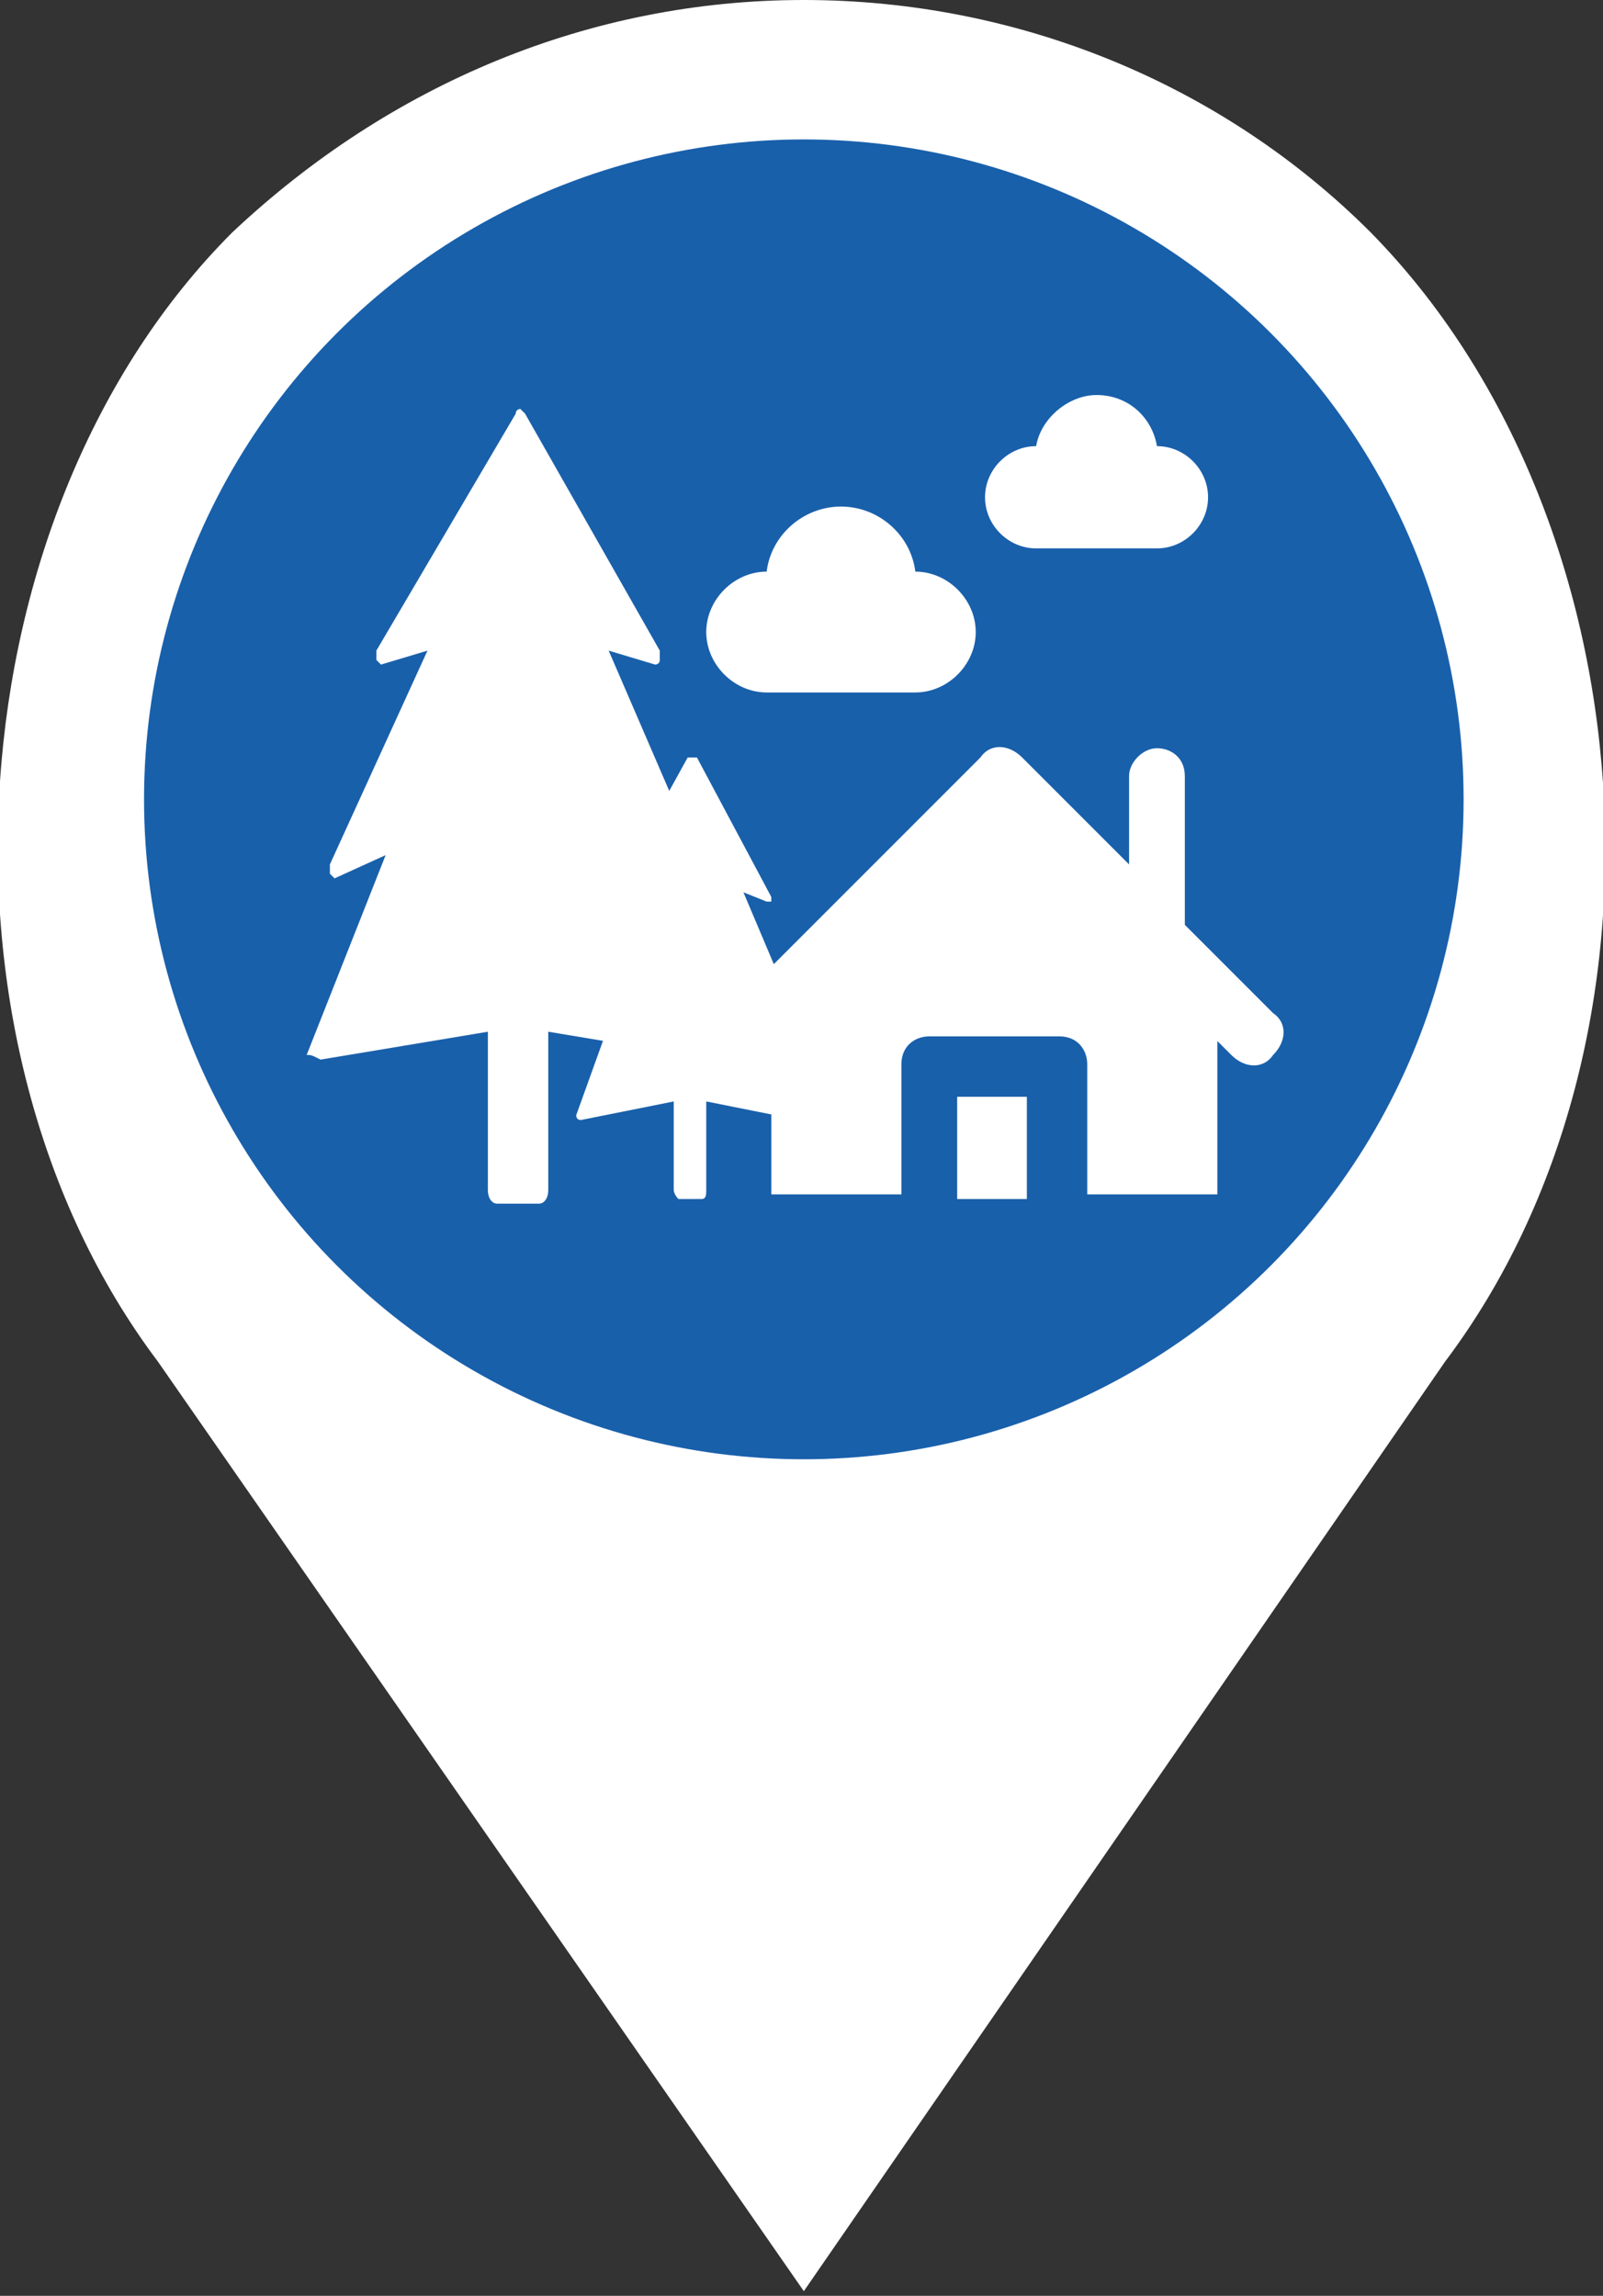
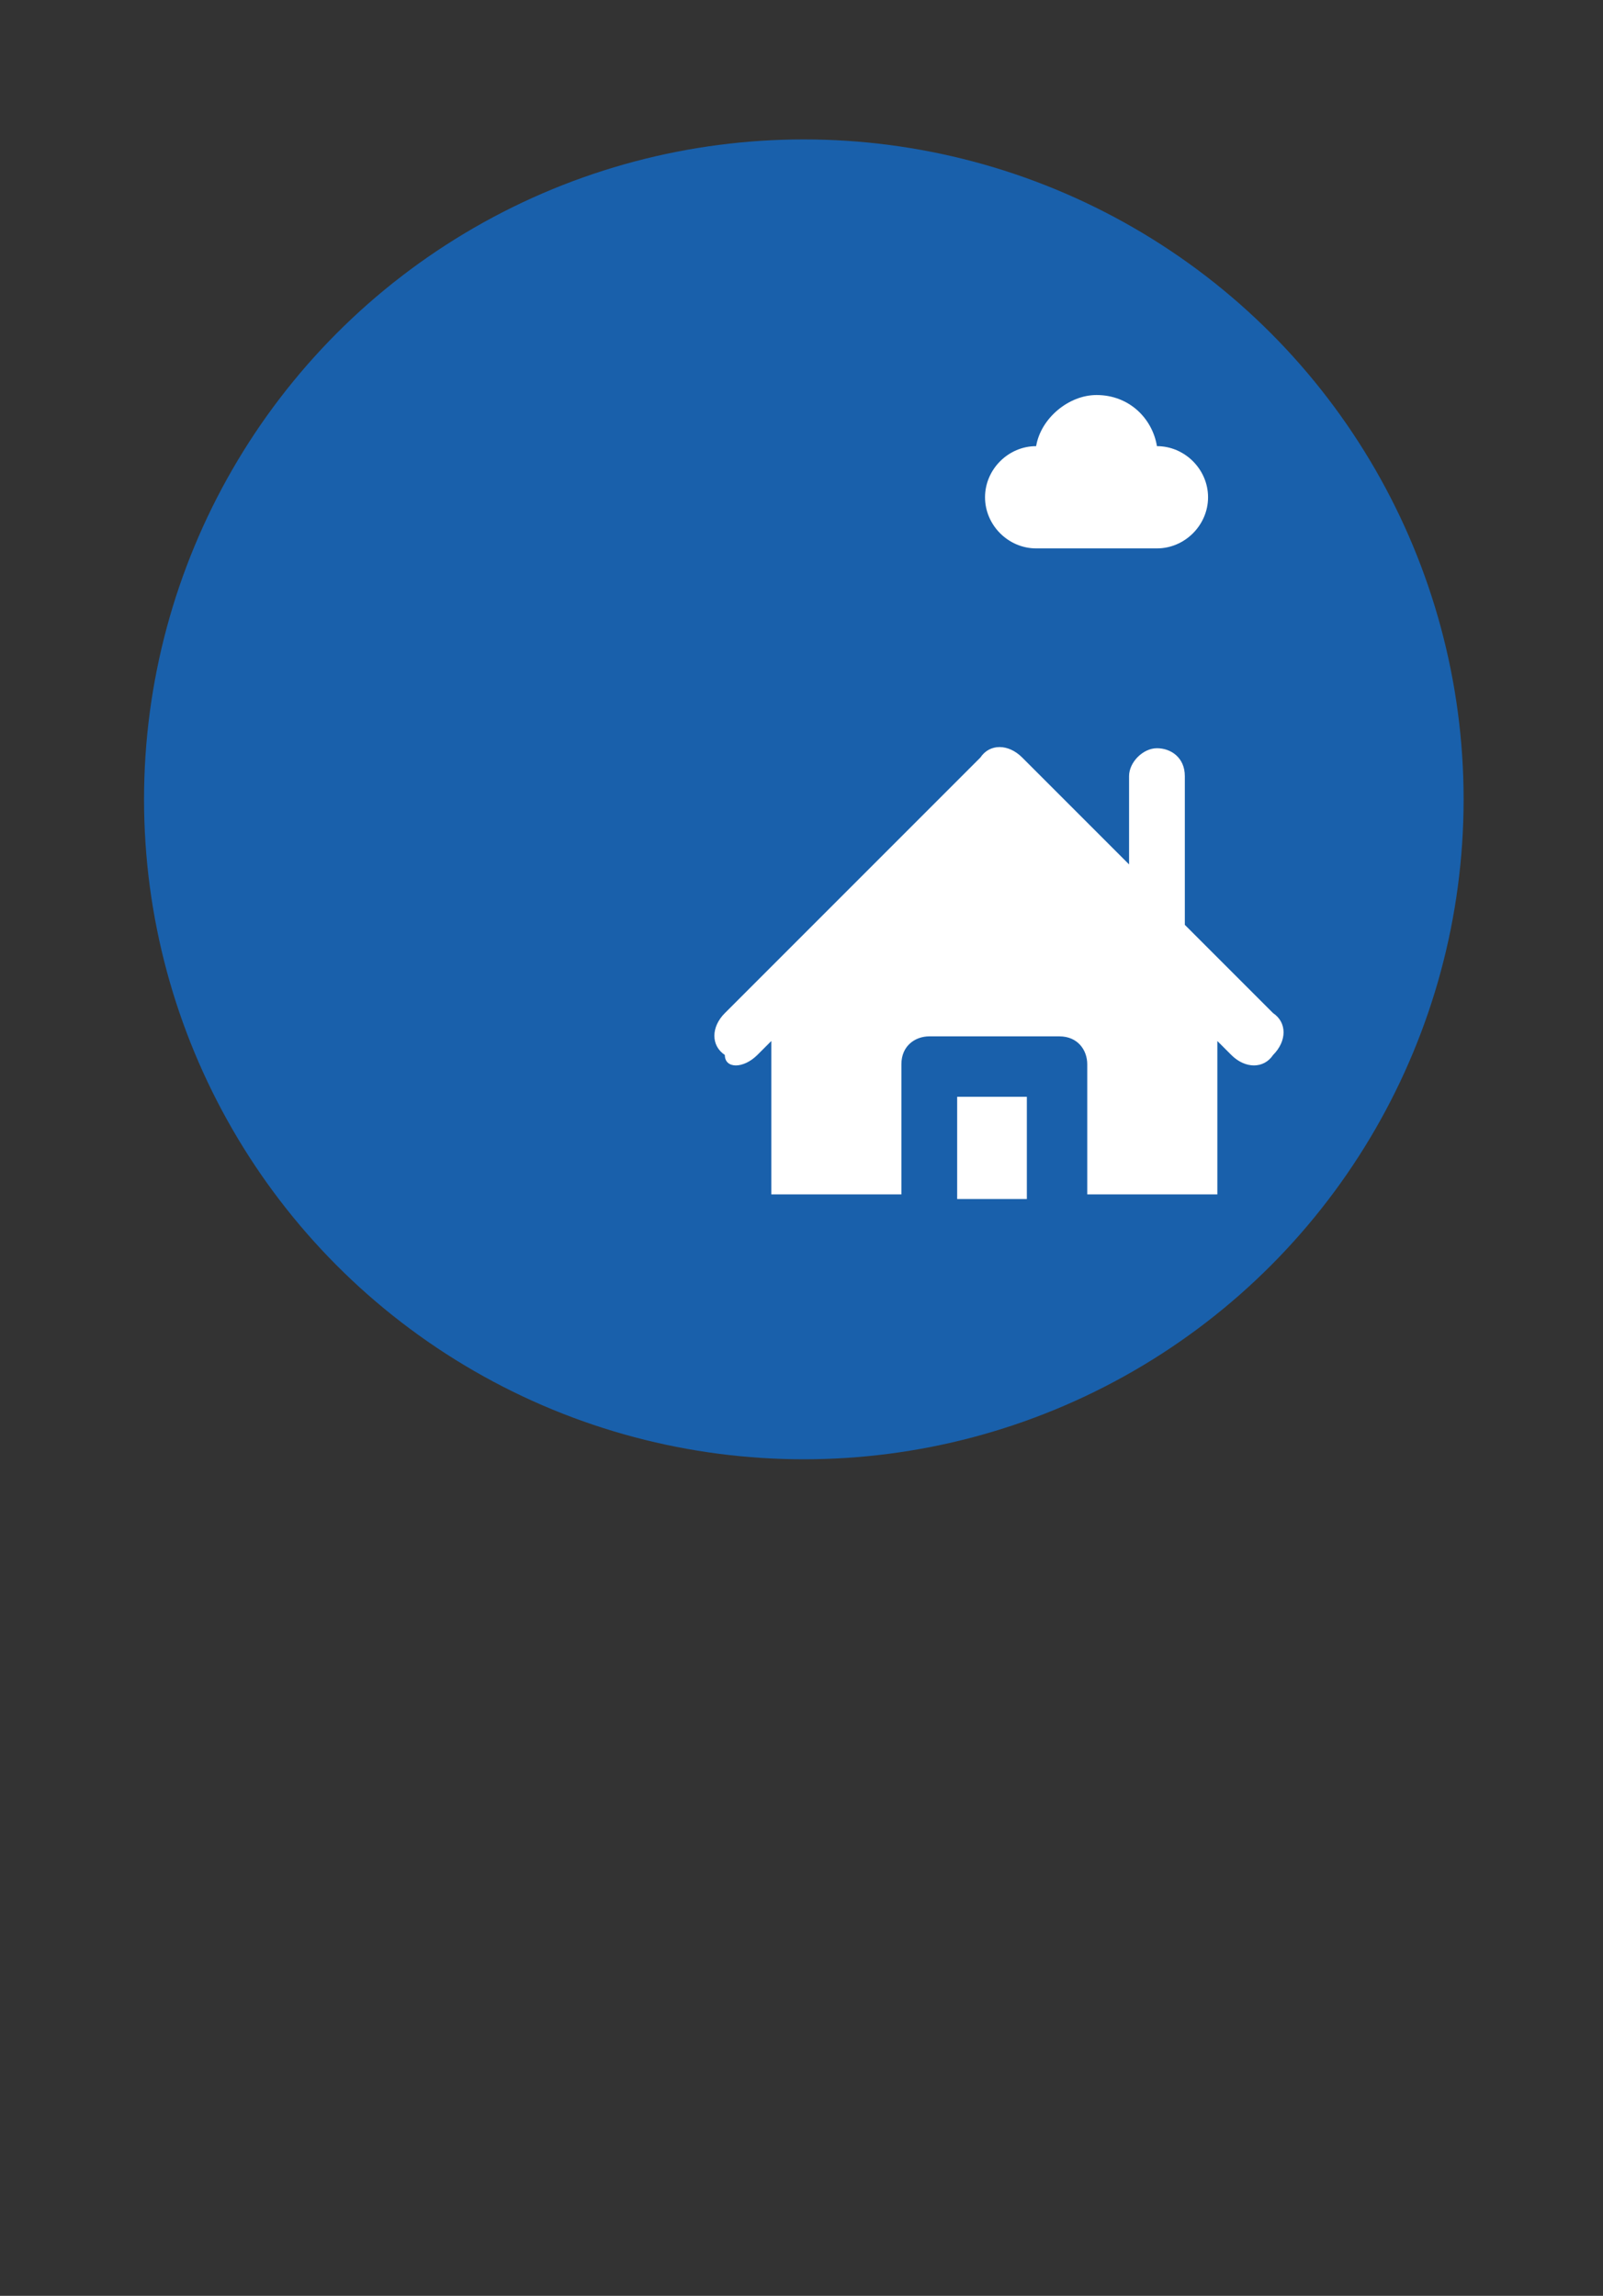
<svg xmlns="http://www.w3.org/2000/svg" version="1.1" id="Warstwa_1" x="0px" y="0px" viewBox="0 0 34.5 49.4" style="enable-background:new 0 0 34.5 49.4;" xml:space="preserve">
  <rect x="0" y="0" width="34.5" height="49.4" fill="#333333" stroke="none" />
  <style type="text/css">
	.st0{fill:#FFFFFF;}
	.st1{fill:#1960AB;}
</style>
  <g>
    <g>
-       <path class="st0" d="M29.5,5c-3.2-3.2-7.6-5-12.2-5S8.4,1.8,5,5c-6,6-6.8,17.4-1.6,24.3l13.9,20l13.8-20    C36.3,22.4,35.5,11.1,29.5,5z" />
      <circle class="st1" cx="17.3" cy="17.2" r="14.2" />
    </g>
    <path class="st0" d="M20.6,23.6h1.5v2.2h-1.5V23.6z" />
    <path class="st0" d="M16.3,22.7l0.3-0.3v3.3h2.8v-2.8c0-0.4,0.3-0.6,0.6-0.6h2.8c0.4,0,0.6,0.3,0.6,0.6v2.8h2.8v-3.3l0.3,0.3   c0.3,0.3,0.7,0.3,0.9,0c0.3-0.3,0.3-0.7,0-0.9l-1.9-1.9v-3.2c0-0.4-0.3-0.6-0.6-0.6s-0.6,0.3-0.6,0.6v1.9l-2.3-2.3   c-0.3-0.3-0.7-0.3-0.9,0l-5.5,5.5c-0.3,0.3-0.3,0.7,0,0.9C15.6,23,16,23,16.3,22.7z" />
    <path class="st0" d="M22.3,11.8h2.6c0.6,0,1.1-0.5,1.1-1.1c0-0.6-0.5-1.1-1.1-1.1h0c-0.1-0.6-0.6-1.1-1.3-1.1   c-0.6,0-1.2,0.5-1.3,1.1h0c-0.6,0-1.1,0.5-1.1,1.1C21.2,11.3,21.7,11.8,22.3,11.8z" />
-     <path class="st0" d="M16.5,14.9h3.2c0.7,0,1.3-0.6,1.3-1.3c0-0.7-0.6-1.3-1.3-1.3h0c-0.1-0.8-0.8-1.4-1.6-1.4   c-0.8,0-1.5,0.6-1.6,1.4h0c-0.7,0-1.3,0.6-1.3,1.3C15.2,14.3,15.8,14.9,16.5,14.9z" />
-     <path class="st0" d="M6.9,22.8C6.9,22.8,6.9,22.8,6.9,22.8l3.6-0.6v3.4c0,0.2,0.1,0.3,0.2,0.3h0.9c0.1,0,0.2-0.1,0.2-0.3v-3.4   l3.6,0.6c0,0,0,0,0,0c0,0,0.1,0,0.1-0.1c0,0,0-0.1,0-0.2l-1.7-4.3l1.1,0.5c0,0,0,0,0,0c0,0,0.1,0,0.1-0.1c0-0.1,0-0.1,0-0.2   L13.1,14l1,0.3c0,0,0,0,0,0c0,0,0.1,0,0.1-0.1c0-0.1,0-0.1,0-0.2l-2.9-5.1c0,0-0.1-0.1-0.1-0.1c0,0-0.1,0-0.1,0.1L8.1,14   c0,0.1,0,0.1,0,0.2c0,0,0.1,0.1,0.1,0.1c0,0,0,0,0,0l1-0.3l-2.1,4.6c0,0.1,0,0.1,0,0.2c0,0,0.1,0.1,0.1,0.1c0,0,0,0,0,0l1.1-0.5   l-1.7,4.3C6.7,22.7,6.7,22.7,6.9,22.8C6.8,22.8,6.8,22.8,6.9,22.8z" />
-     <path class="st0" d="M12.5,24.1C12.5,24.1,12.5,24.1,12.5,24.1l2-0.4v1.9c0,0.1,0.1,0.2,0.1,0.2h0.5c0.1,0,0.1-0.1,0.1-0.2v-1.9   l2,0.4c0,0,0,0,0,0c0,0,0,0,0.1,0c0,0,0-0.1,0-0.1l-0.9-2.4l0.6,0.3c0,0,0,0,0,0c0,0,0,0,0.1,0c0,0,0-0.1,0-0.1L16,19.2l0.5,0.2   c0,0,0,0,0,0c0,0,0,0,0.1,0c0,0,0-0.1,0-0.1L15,16.3c0,0,0,0-0.1,0c0,0,0,0-0.1,0l-1.6,2.9c0,0,0,0.1,0,0.1c0,0,0,0,0.1,0   c0,0,0,0,0,0l0.5-0.2l-1.2,2.6c0,0,0,0.1,0,0.1c0,0,0,0,0.1,0c0,0,0,0,0,0l0.6-0.3L12.4,24C12.4,24,12.4,24.1,12.5,24.1   C12.5,24.1,12.5,24.1,12.5,24.1z" />
  </g>
</svg>